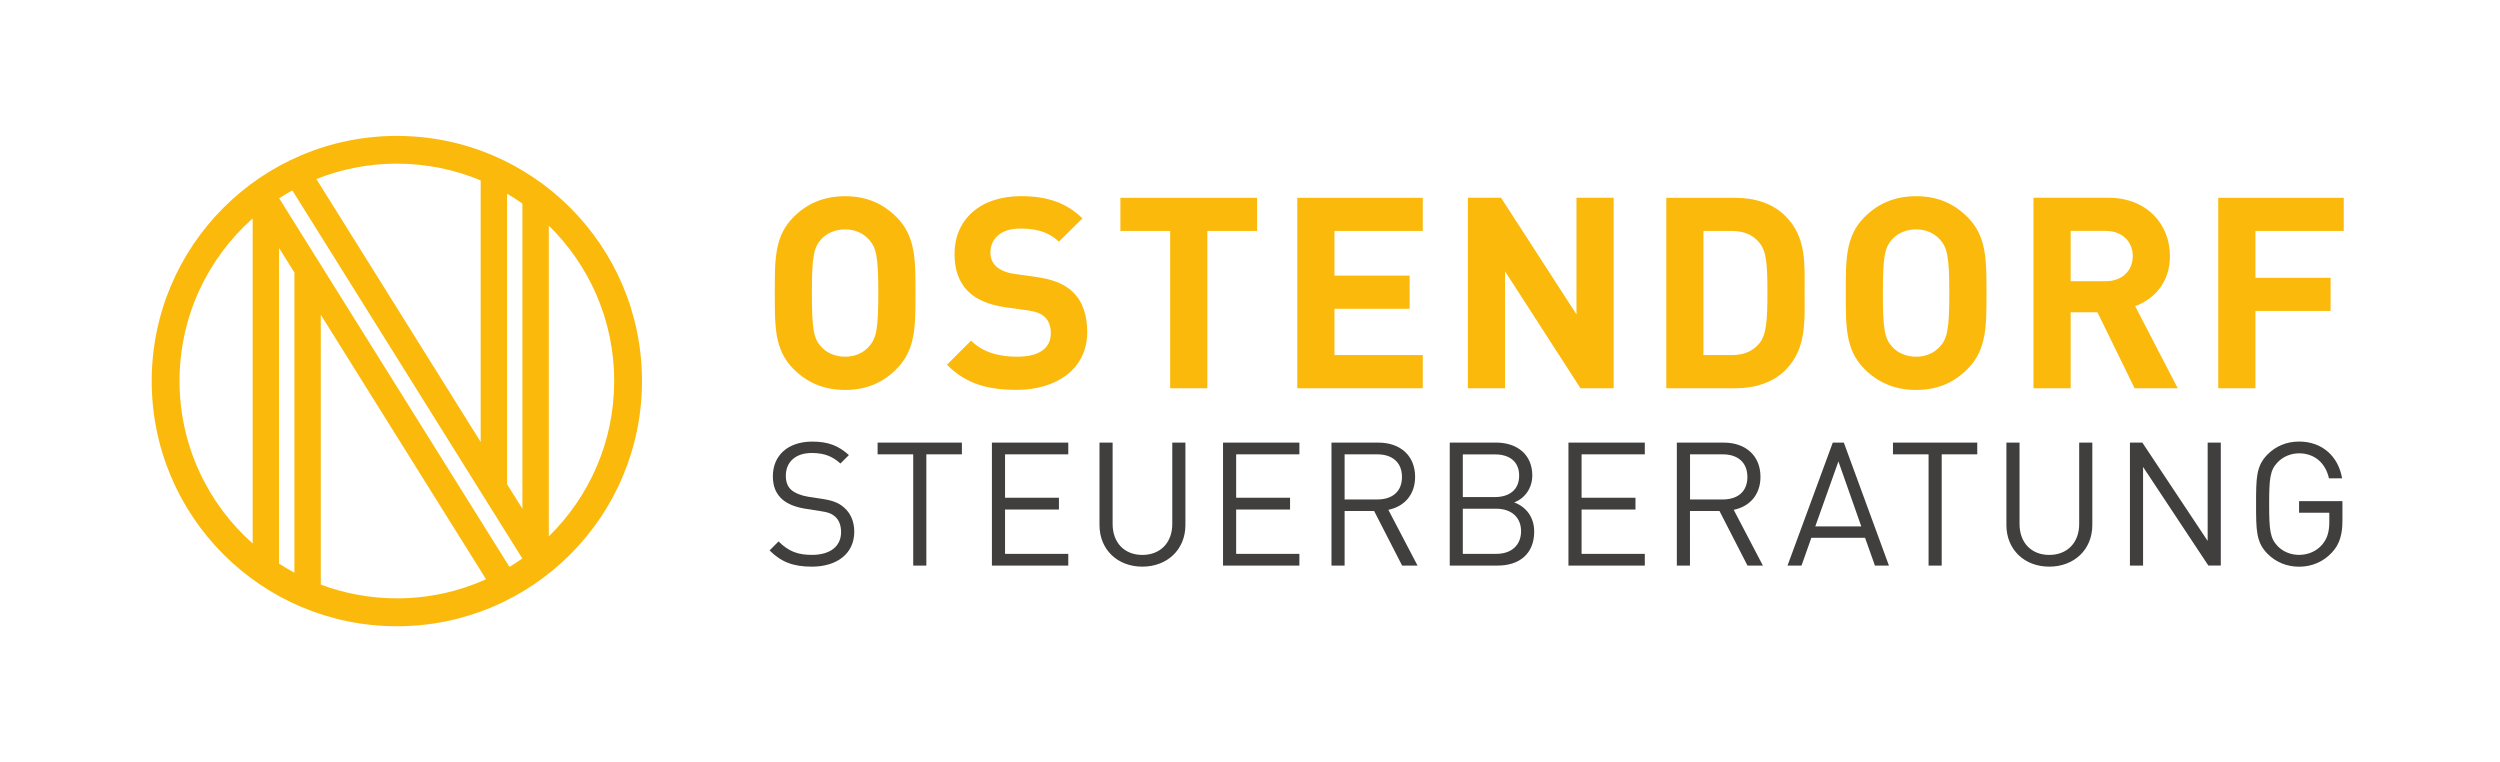
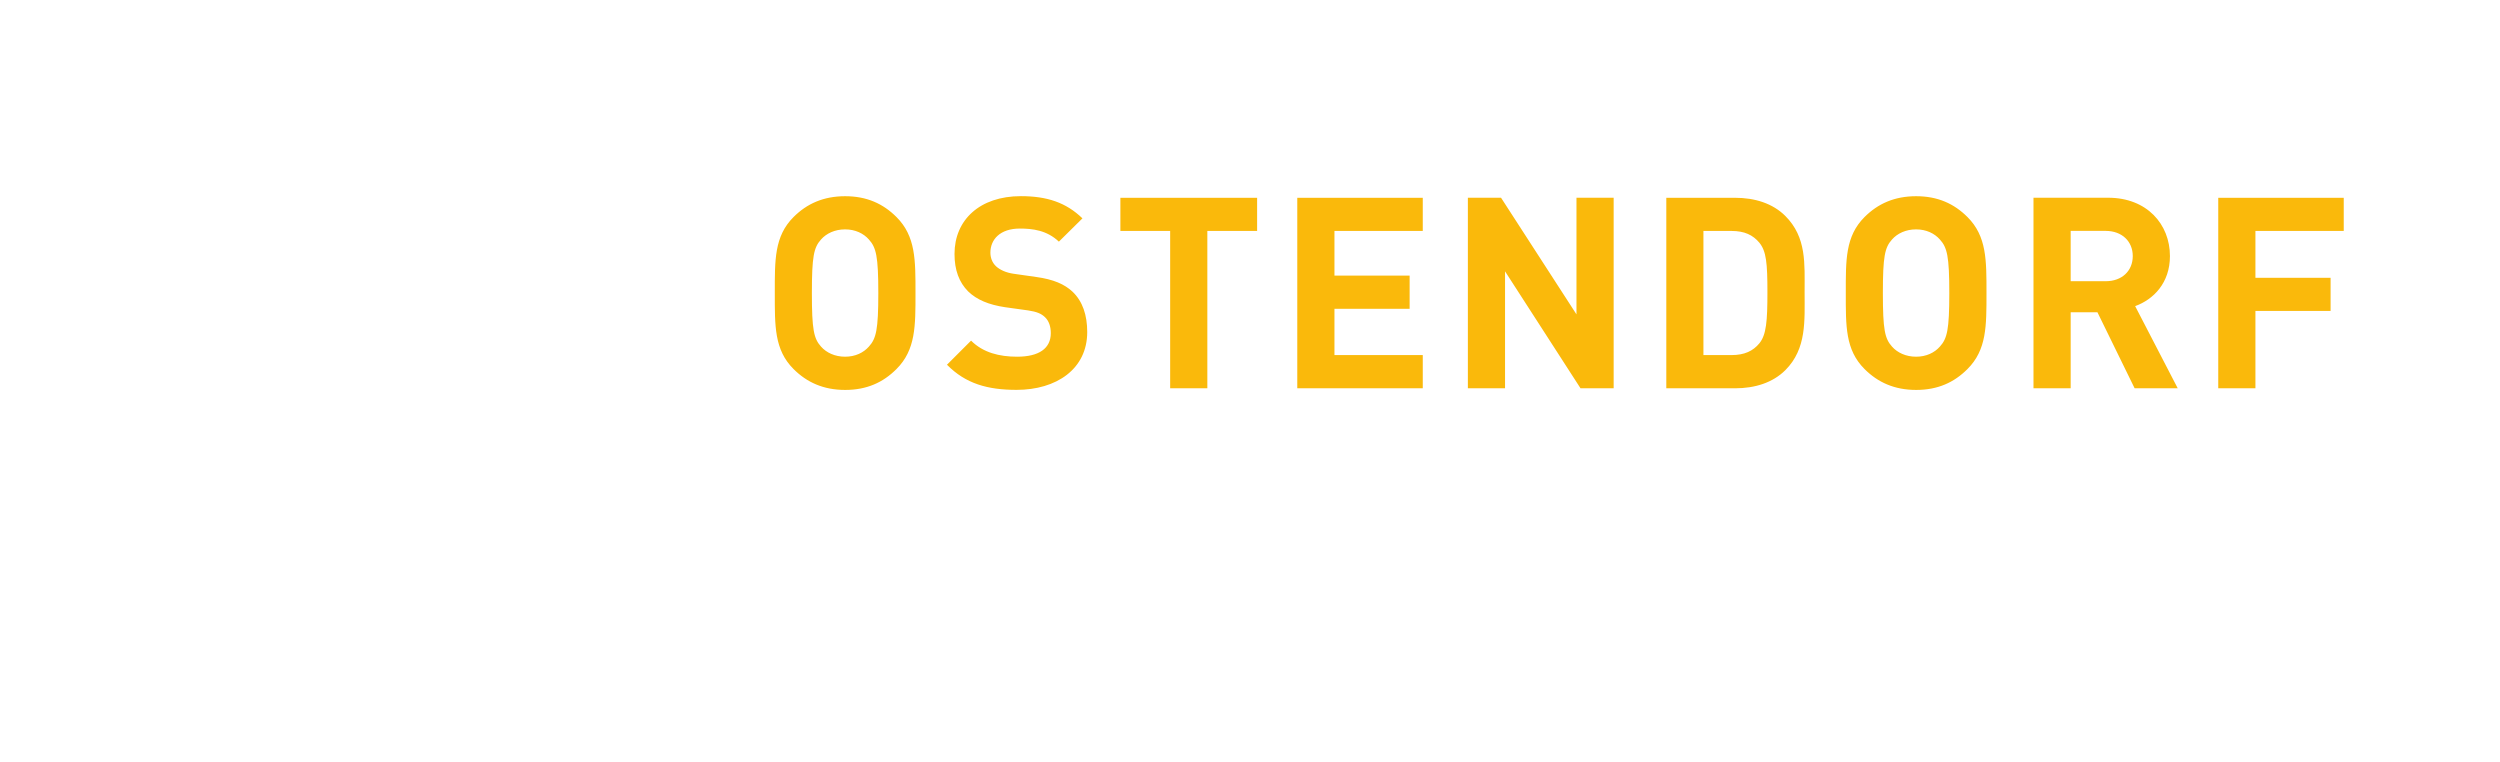
<svg xmlns="http://www.w3.org/2000/svg" id="Ebene_1" x="0px" y="0px" viewBox="0 0 460.6 140.32" style="enable-background:new 0 0 460.6 140.32;" xml:space="preserve">
  <style type="text/css">	.st0{fill:#FAB90B;}	.st1{fill:#413F3E;}</style>
-   <path class="st0" d="M101.11,98.82V41.57c7.43,7.27,12.05,17.41,12.05,28.62C113.16,81.41,108.55,91.55,101.11,98.82 M59.1,107.71 V57.99l30.45,48.73c-5.01,2.26-10.58,3.52-16.43,3.52C68.19,110.23,63.47,109.34,59.1,107.71 M33.08,70.19 c0-11.92,5.21-22.61,13.47-29.95v59.9C38.29,92.8,33.08,82.11,33.08,70.19 M88.56,33.24v48.19L58.29,32.99 c4.59-1.83,9.59-2.84,14.83-2.84C78.59,30.15,83.81,31.25,88.56,33.24 M93.42,89.21V35.68c0.97,0.57,1.92,1.18,2.83,1.83v56.23 L93.42,89.21z M54.24,50.21v55.3c-0.97-0.52-1.91-1.08-2.83-1.67V45.68L54.24,50.21z M51.43,36.53c0.79-0.51,1.6-0.99,2.43-1.45 l42.37,67.81c-0.77,0.55-1.56,1.06-2.37,1.55L51.43,36.53z M73.12,25.04c-24.94,0-45.17,20.22-45.17,45.17 c0,24.94,20.22,45.17,45.17,45.17s45.16-20.22,45.16-45.17C118.29,45.26,98.06,25.04,73.12,25.04" />
-   <path class="st1" d="M431.57,95.93v-3.6h-7.99v2.13h5.57v1.72c0,1.75-0.35,2.99-1.27,4.11c-1.05,1.27-2.64,1.94-4.3,1.94 c-1.5,0-2.93-0.57-3.92-1.59c-1.43-1.46-1.59-3.02-1.59-7.77c0-4.74,0.16-6.27,1.59-7.73c0.99-1.02,2.42-1.62,3.92-1.62 c2.83,0,4.87,1.75,5.51,4.61h2.42c-0.67-3.98-3.6-6.78-7.93-6.78c-2.26,0-4.27,0.83-5.79,2.36c-2.13,2.13-2.13,4.36-2.13,9.17 c0,4.81,0,7.03,2.13,9.17c1.53,1.53,3.57,2.36,5.79,2.36c2.32,0,4.46-0.89,6.05-2.61C431.03,100.29,431.57,98.54,431.57,95.93  M409.16,104.21V81.55h-2.42v18.11l-12.03-18.11h-2.29v22.66h2.42V86.03l12.03,18.17H409.16z M385.49,96.73V81.55h-2.42v14.99 c0,3.44-2.2,5.7-5.51,5.7c-3.31,0-5.48-2.26-5.48-5.7V81.55h-2.42v15.18c0,4.52,3.31,7.67,7.89,7.67 C382.15,104.4,385.49,101.25,385.49,96.73 M364.29,83.71v-2.16h-15.53v2.16h6.56v20.5h2.42v-20.5H364.29z M342.92,96.98h-8.47 l4.26-11.97L342.92,96.98z M348.02,104.21l-8.31-22.66h-2.04l-8.34,22.66h2.58l1.81-5.12h9.9l1.82,5.12H348.02z M321.94,87.88 c0,2.77-1.88,4.14-4.52,4.14h-6.05v-8.31h6.05C320.06,83.71,321.94,85.11,321.94,87.88 M324.8,104.21l-5.38-10.28 c2.93-0.6,4.93-2.77,4.93-6.08c0-3.92-2.77-6.3-6.72-6.3h-8.69v22.66h2.42V94.15h5.44l5.16,10.06H324.8z M303.04,104.21v-2.16 h-11.65v-8.18h9.93V91.7h-9.93v-7.99h11.65v-2.16h-14.07v22.66H303.04z M279.89,87.63c0,2.71-1.94,3.95-4.46,3.95h-5.92v-7.86h5.92 C277.95,83.71,279.89,84.92,279.89,87.63 M280.24,97.87c0,2.55-1.75,4.17-4.55,4.17h-6.18v-8.31h6.18 C278.49,93.74,280.24,95.33,280.24,97.87 M282.66,97.94c0-2.71-1.53-4.58-3.69-5.38c1.91-0.7,3.34-2.58,3.34-4.97 c0-3.79-2.74-6.05-6.68-6.05h-8.53v22.66h8.82C279.92,104.21,282.66,102.04,282.66,97.94 M258.3,87.88c0,2.77-1.88,4.14-4.52,4.14 h-6.05v-8.31h6.05C256.42,83.71,258.3,85.11,258.3,87.88 M261.17,104.21l-5.38-10.28c2.93-0.6,4.93-2.77,4.93-6.08 c0-3.92-2.77-6.3-6.72-6.3h-8.69v22.66h2.42V94.15h5.44l5.16,10.06H261.17z M239.4,104.21v-2.16h-11.65v-8.18h9.93V91.7h-9.93v-7.99 h11.65v-2.16h-14.07v22.66H239.4z M218.4,96.73V81.55h-2.42v14.99c0,3.44-2.2,5.7-5.51,5.7c-3.31,0-5.48-2.26-5.48-5.7V81.55h-2.42 v15.18c0,4.52,3.31,7.67,7.89,7.67C215.06,104.4,218.4,101.25,218.4,96.73 M196.82,104.21v-2.16h-11.65v-8.18h9.93V91.7h-9.93v-7.99 h11.65v-2.16h-14.07v22.66H196.82z M177.22,83.71v-2.16h-15.53v2.16h6.56v20.5h2.42v-20.5H177.22z M157.39,97.97 c0-1.88-0.67-3.44-1.91-4.49c-0.95-0.83-2.01-1.27-4.14-1.59l-2.48-0.38c-1.18-0.19-2.36-0.64-3.06-1.24 c-0.7-0.61-1.02-1.5-1.02-2.61c0-2.51,1.75-4.2,4.78-4.2c2.39,0,3.88,0.67,5.28,1.94l1.56-1.56c-1.94-1.75-3.85-2.48-6.75-2.48 c-4.49,0-7.26,2.55-7.26,6.4c0,1.82,0.57,3.21,1.72,4.23c0.99,0.86,2.39,1.43,4.17,1.72l2.64,0.41c1.66,0.26,2.23,0.45,2.96,1.08 c0.73,0.64,1.08,1.66,1.08,2.83c0,2.64-2.04,4.2-5.35,4.2c-2.55,0-4.3-0.6-6.17-2.48l-1.65,1.66c2.13,2.13,4.36,2.99,7.77,2.99 C154.27,104.4,157.39,101.95,157.39,97.97" />
  <path class="st0" d="M431.81,42.55v-6.11h-23.12v35.1h6.85V57.29h13.85v-6.11h-13.85v-8.63H431.81z M392.94,47.18 c0,2.71-1.97,4.63-4.98,4.63h-6.46v-9.27h6.46C390.96,42.55,392.94,44.47,392.94,47.18 M401.22,71.53l-7.84-15.13 c3.4-1.23,6.41-4.29,6.41-9.22c0-5.87-4.24-10.75-11.39-10.75h-13.75v35.1h6.85v-14h4.93l6.85,14H401.22z M359.14,53.99 c0,6.75-0.39,8.38-1.73,9.86c-0.99,1.13-2.51,1.87-4.39,1.87c-1.87,0-3.45-0.74-4.44-1.87c-1.33-1.48-1.68-3.11-1.68-9.86 c0-6.75,0.35-8.38,1.68-9.86c0.99-1.13,2.56-1.87,4.44-1.87c1.87,0,3.4,0.74,4.39,1.87C358.75,45.61,359.14,47.23,359.14,53.99  M365.99,53.99c0-6.06,0.05-10.45-3.5-14c-2.46-2.46-5.47-3.84-9.46-3.84c-3.99,0-7.05,1.38-9.51,3.84c-3.55,3.55-3.45,7.94-3.45,14 c0,6.06-0.1,10.45,3.45,14c2.46,2.46,5.52,3.85,9.51,3.85c3.99,0,7-1.38,9.46-3.85C366.04,64.44,365.99,60.05,365.99,53.99  M325.63,53.84c0,5.32-0.2,7.84-1.48,9.41c-1.18,1.43-2.76,2.17-5.13,2.17h-5.18V42.55h5.18c2.37,0,3.94,0.74,5.13,2.17 C325.43,46.3,325.63,48.51,325.63,53.84 M332.48,53.84c0-5.27,0.39-10.11-3.55-14.05c-2.32-2.32-5.62-3.35-9.27-3.35H307v35.1h12.67 c3.65,0,6.95-1.03,9.27-3.35C332.88,64.24,332.48,59.11,332.48,53.84 M297.3,71.53v-35.1h-6.85v21.49l-13.9-21.49h-6.11v35.1h6.85 V49.99l13.9,21.54H297.3z M262.13,71.53v-6.11h-16.27v-8.53h13.85v-6.11h-13.85v-8.23h16.27v-6.11h-23.12v35.1H262.13z  M231.61,42.55v-6.11h-25.19v6.11h9.17v28.98h6.85V42.55H231.61z M200.31,61.18c0-3.11-0.84-5.67-2.71-7.44 c-1.48-1.38-3.5-2.27-6.7-2.71l-4.14-0.59c-1.43-0.2-2.56-0.74-3.25-1.38c-0.74-0.69-1.04-1.63-1.04-2.51 c0-2.42,1.78-4.44,5.42-4.44c2.32,0,4.98,0.3,7.2,2.41l4.34-4.29c-3.01-2.91-6.51-4.09-11.34-4.09c-7.59,0-12.23,4.39-12.23,10.65 c0,2.96,0.84,5.22,2.51,6.9c1.58,1.53,3.79,2.46,6.8,2.91l4.24,0.59c1.63,0.25,2.42,0.59,3.1,1.23c0.74,0.69,1.09,1.73,1.09,2.96 c0,2.81-2.17,4.34-6.21,4.34c-3.25,0-6.26-0.74-8.48-2.96l-4.44,4.44c3.45,3.5,7.49,4.63,12.82,4.63 C194.64,71.83,200.31,67.99,200.31,61.18 M161.82,53.99c0,6.75-0.39,8.38-1.73,9.86c-0.99,1.13-2.51,1.87-4.39,1.87 c-1.87,0-3.45-0.74-4.44-1.87c-1.33-1.48-1.68-3.11-1.68-9.86c0-6.75,0.35-8.38,1.68-9.86c0.99-1.13,2.56-1.87,4.44-1.87 c1.87,0,3.4,0.74,4.39,1.87C161.43,45.61,161.82,47.23,161.82,53.99 M168.67,53.99c0-6.06,0.05-10.45-3.5-14 c-2.46-2.46-5.47-3.84-9.46-3.84c-3.99,0-7.05,1.38-9.51,3.84c-3.55,3.55-3.45,7.94-3.45,14c0,6.06-0.1,10.45,3.45,14 c2.46,2.46,5.52,3.85,9.51,3.85c3.99,0,7-1.38,9.46-3.85C168.72,64.44,168.67,60.05,168.67,53.99" />
</svg>